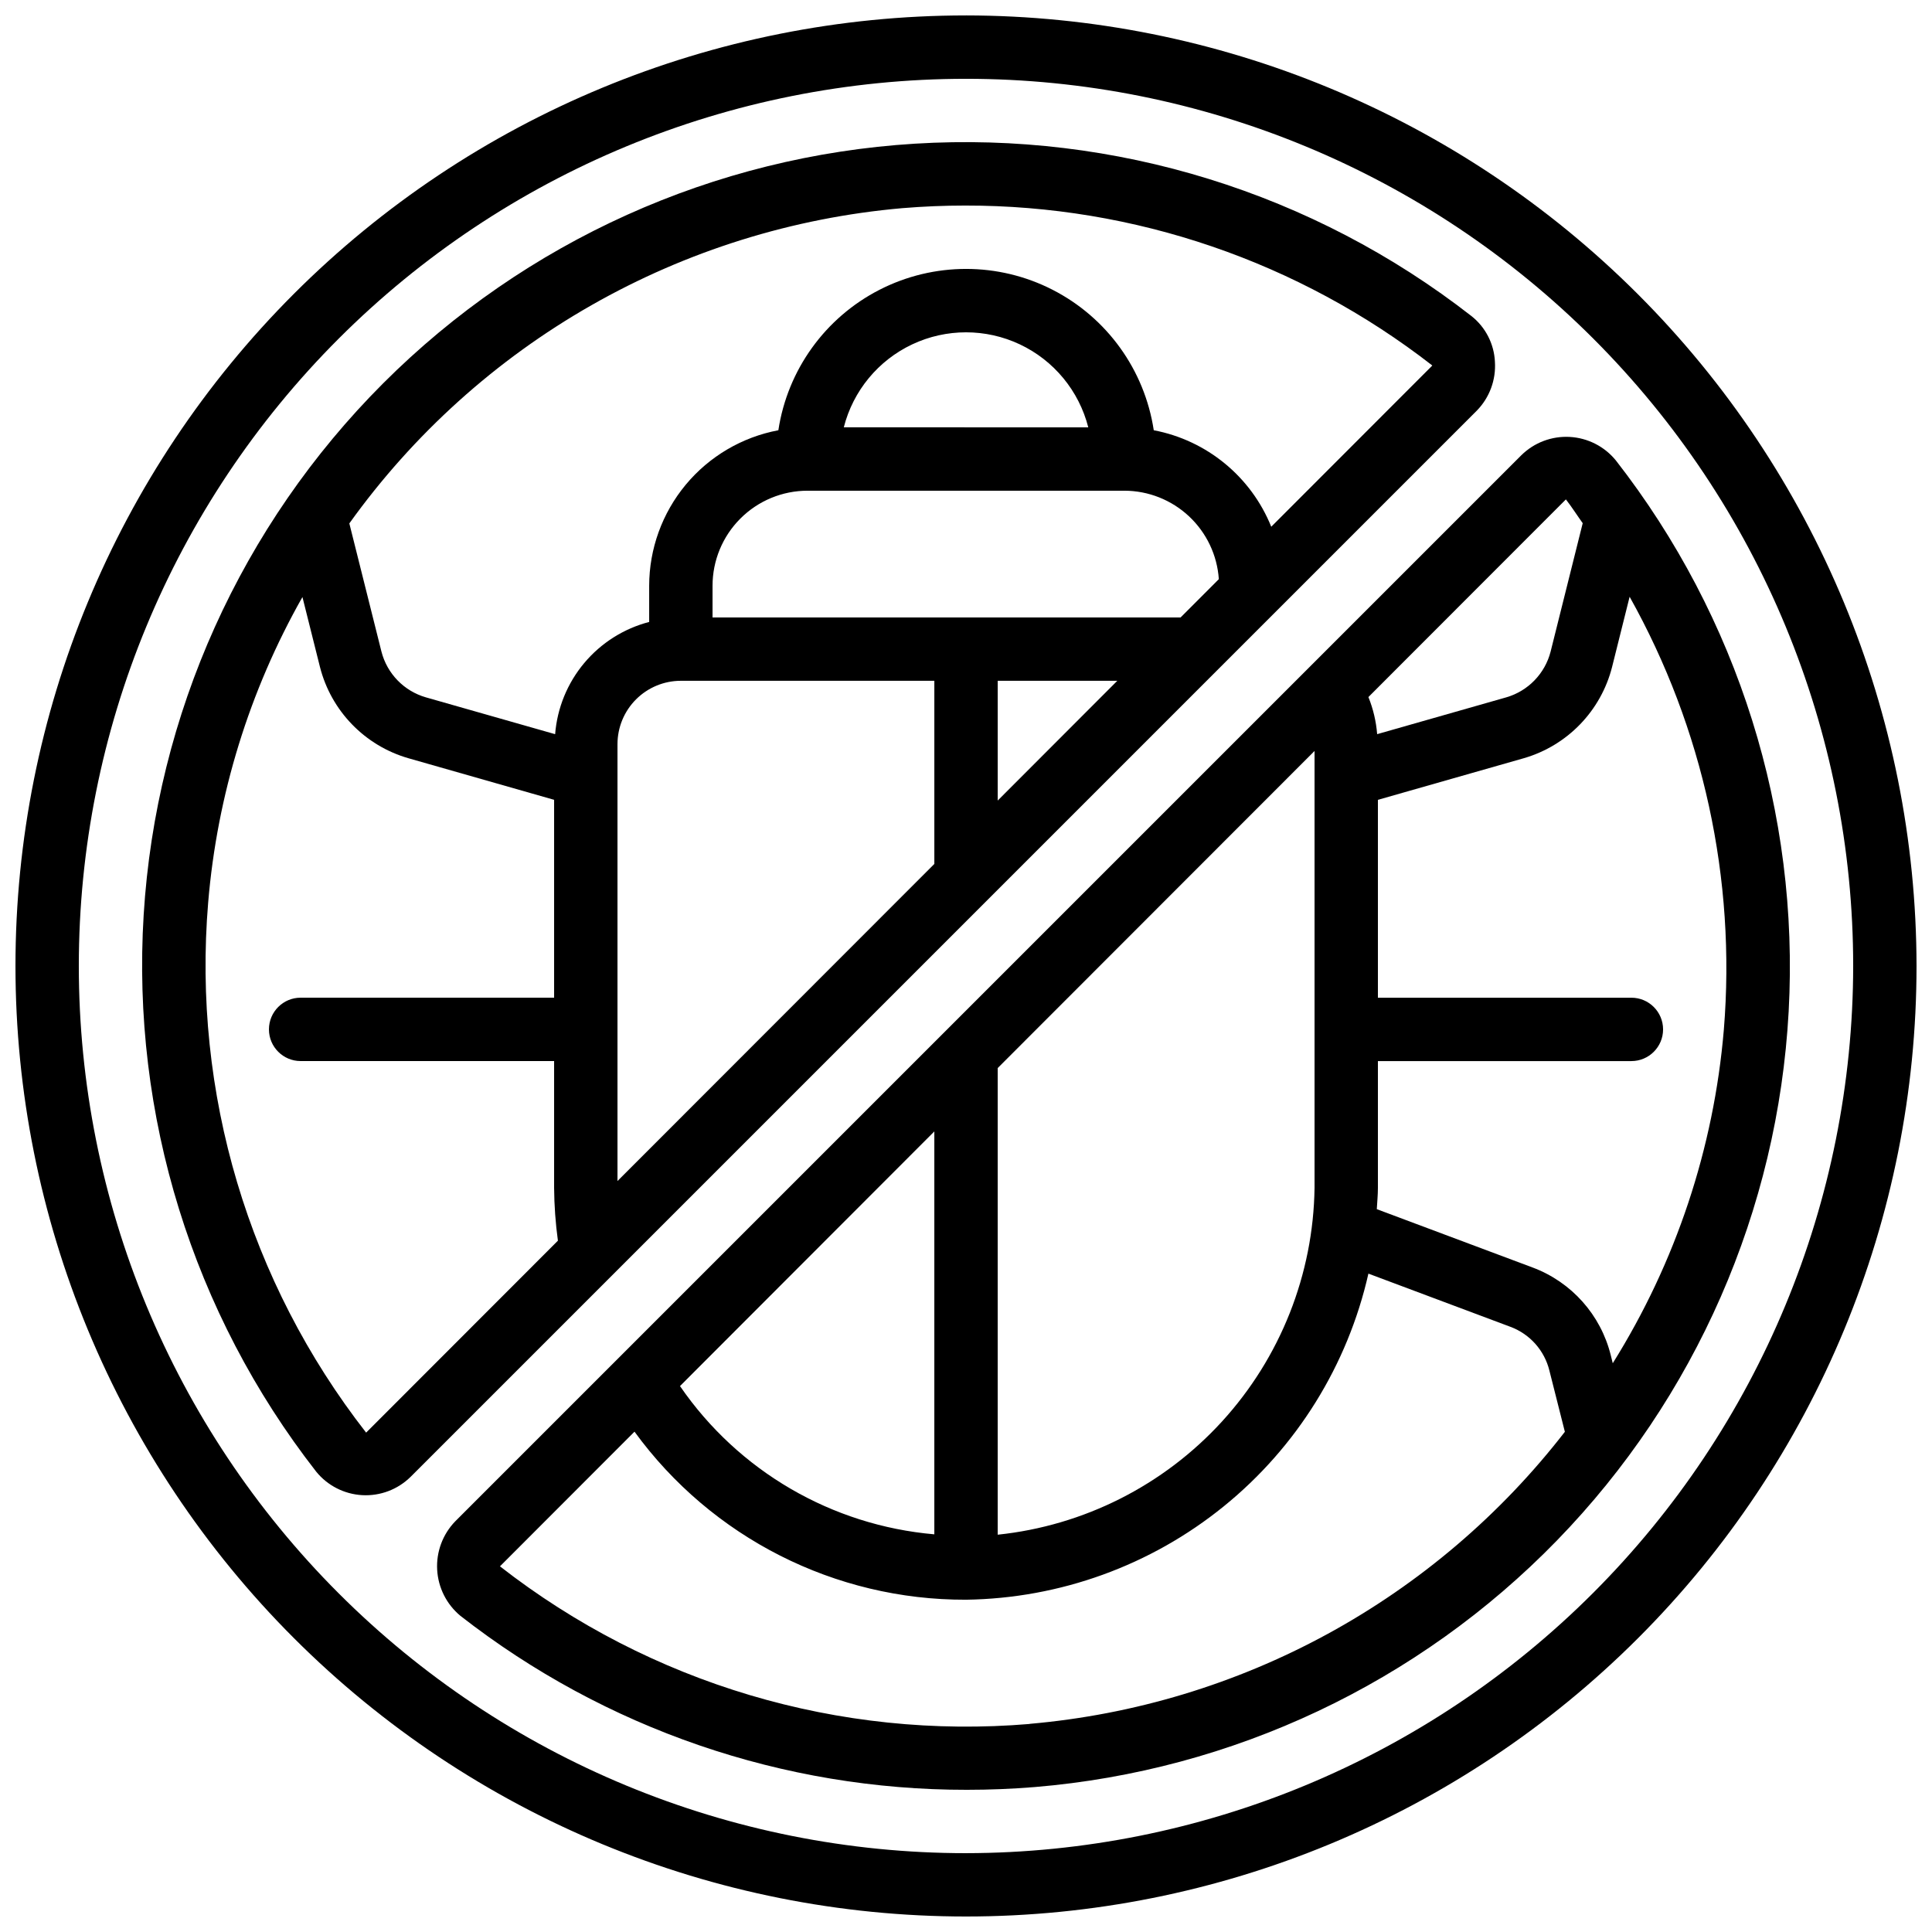
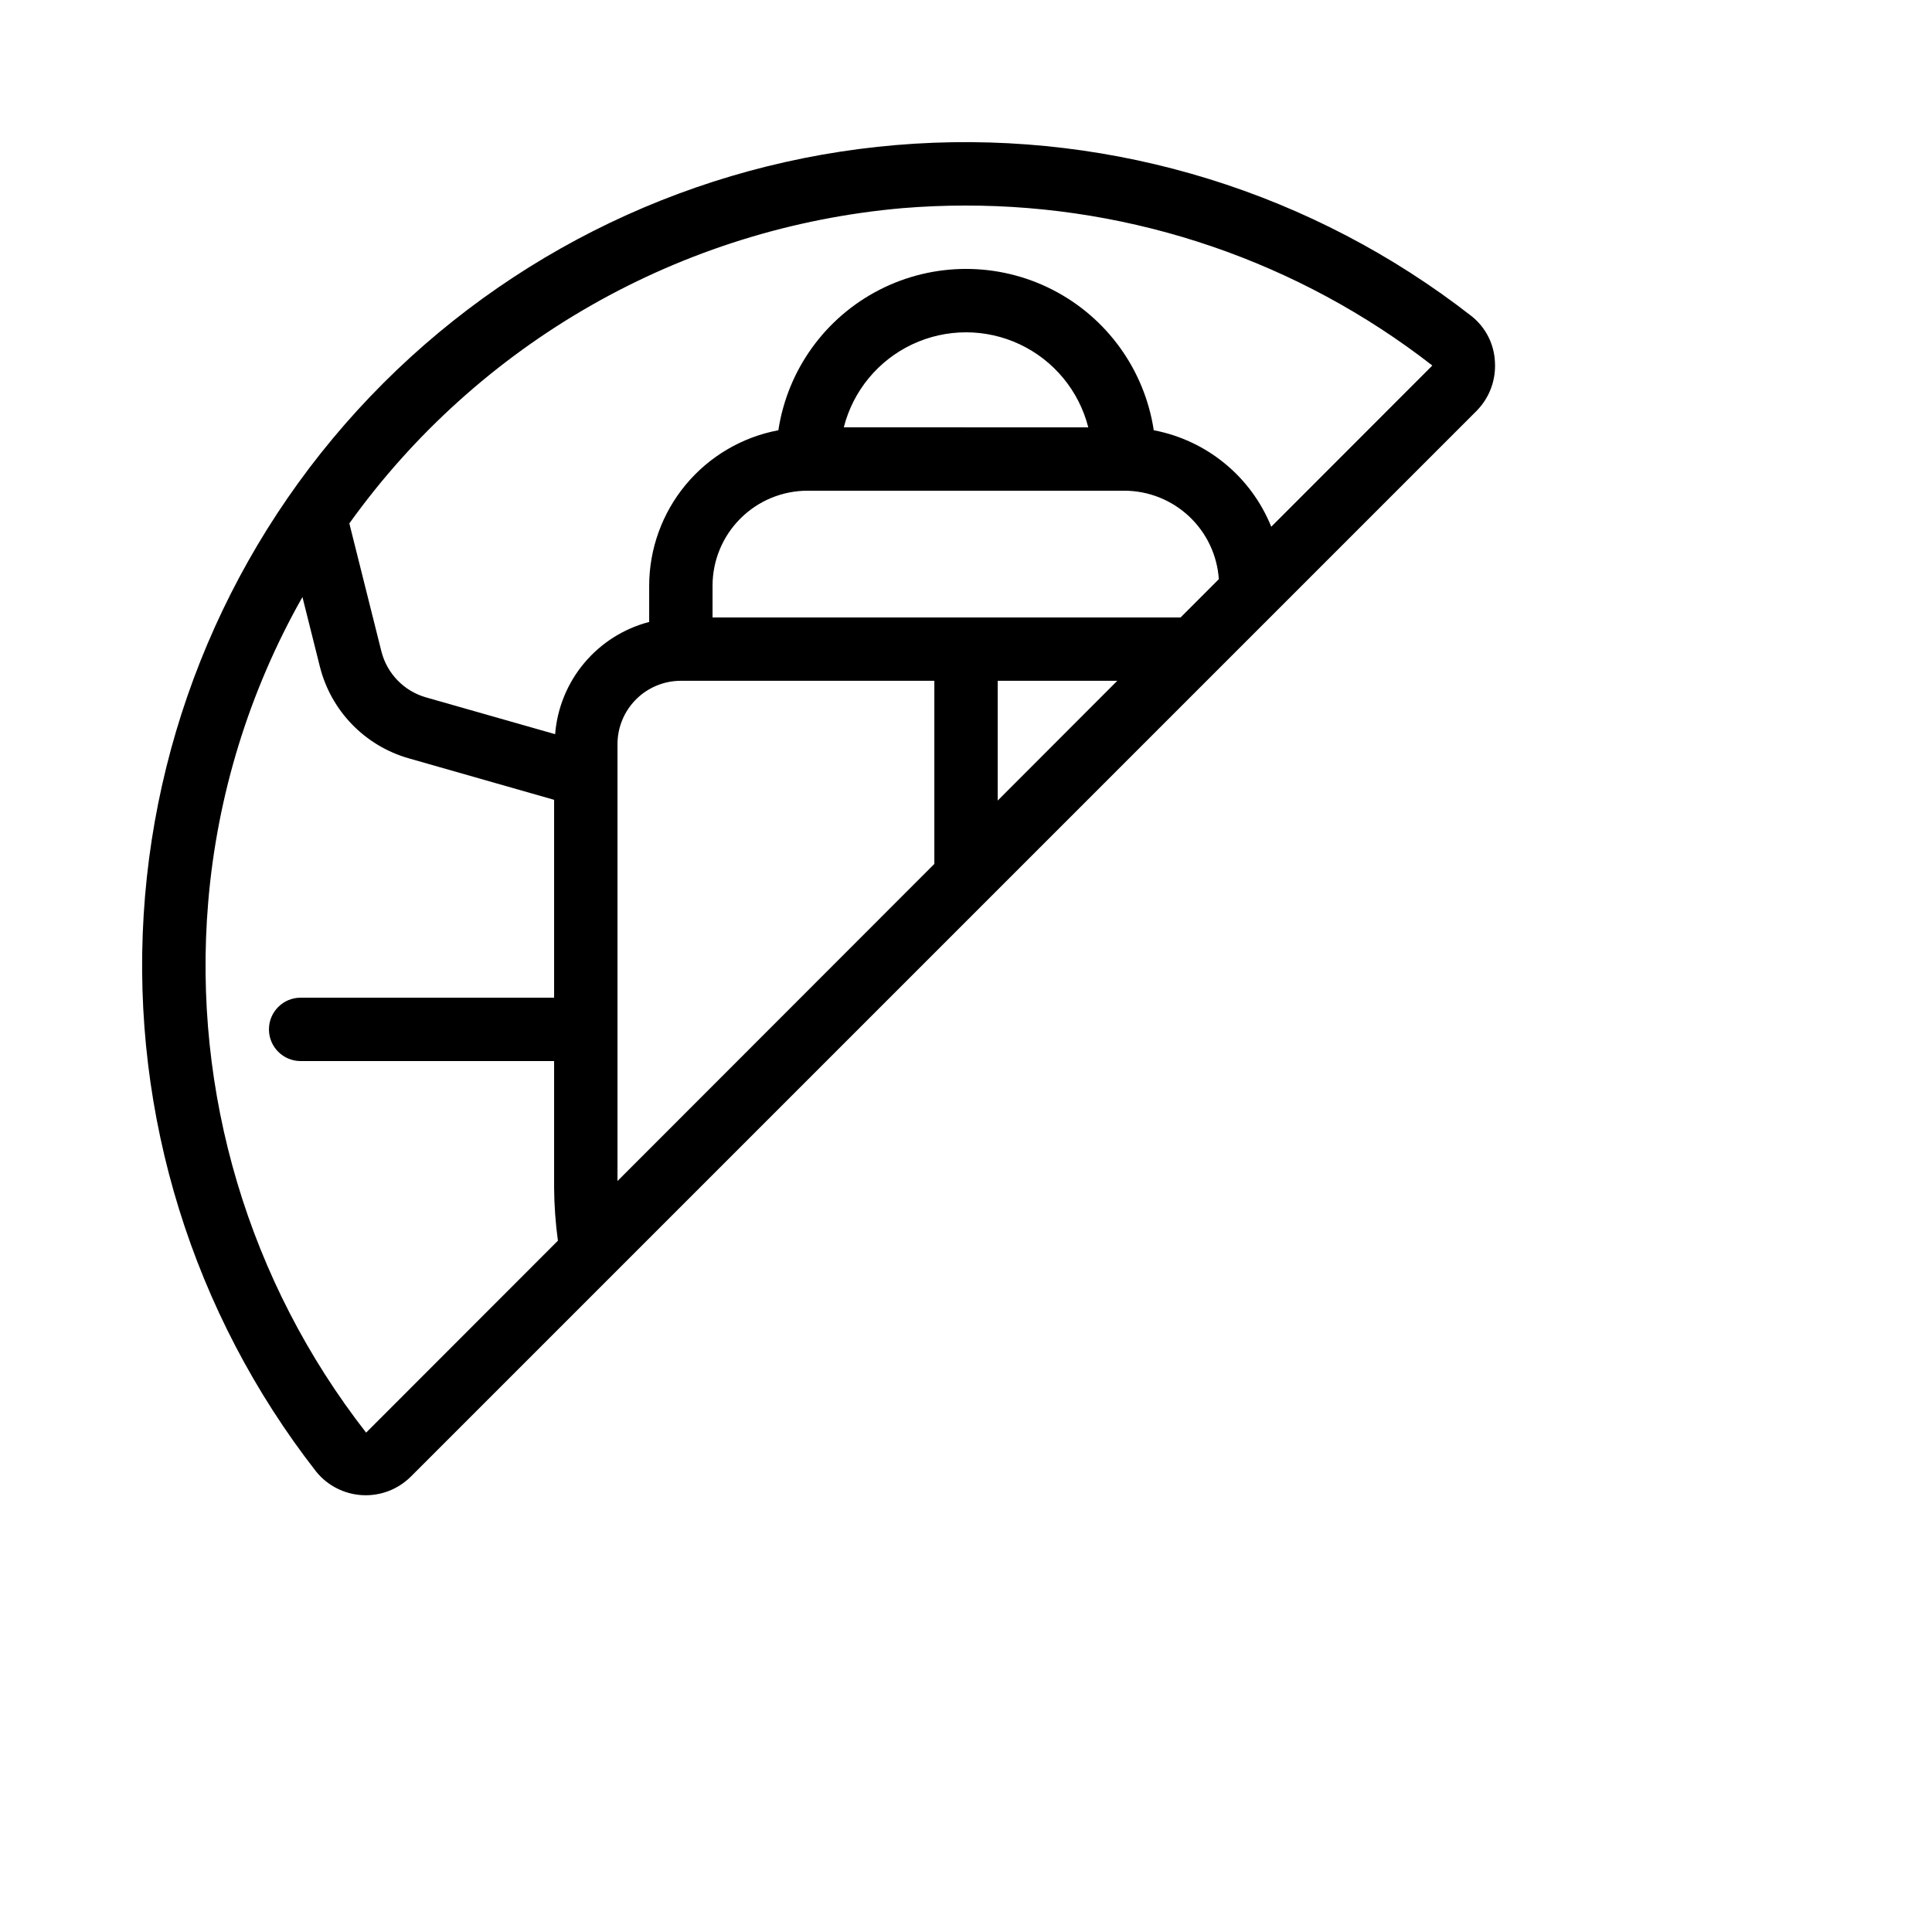
<svg xmlns="http://www.w3.org/2000/svg" width="800px" height="800px" version="1.1" viewBox="144 144 512 512">
  <defs>
    <clipPath id="a">
-       <path d="m148.09 148.09h503.81v503.81h-503.81z" />
-     </clipPath>
+       </clipPath>
  </defs>
  <g clip-path="url(#a)">
-     <path d="m400 148.09c-66.812 0-130.88 26.539-178.12 73.781s-73.781 111.31-73.781 178.12c0 66.809 26.539 130.88 73.781 178.12 47.242 47.242 111.31 73.781 178.12 73.781 66.809 0 130.88-26.539 178.12-73.781 47.242-47.242 73.781-111.31 73.781-178.12-0.074-66.789-26.641-130.82-73.863-178.04-47.227-47.223-111.25-73.789-178.04-73.863zm0 487.02c-62.355 0-122.16-24.77-166.25-68.863-44.094-44.09-68.863-103.89-68.863-166.25s24.77-122.16 68.863-166.25c44.09-44.094 103.89-68.863 166.25-68.863s122.16 24.77 166.25 68.863c44.094 44.09 68.863 103.89 68.863 166.25-0.07 62.332-24.863 122.09-68.941 166.17-44.074 44.078-103.84 68.871-166.17 68.941z" />
-   </g>
-   <path d="m547.19 264.62s-282.21 282.2-282.57 282.57c-3.305 3.422-5.031 8.066-4.766 12.816 0.266 4.746 2.496 9.172 6.16 12.207 38.328 29.93 85.574 46.16 134.21 46.105 5.981 0 11.992-0.242 18.004-0.73h-0.004c52.508-4.359 101.66-27.574 138.39-65.355 36.723-37.781 58.531-87.578 61.402-140.19 2.867-52.613-13.402-104.48-45.801-146.03-3.012-3.699-7.445-5.957-12.207-6.223-4.762-0.266-9.414 1.488-12.816 4.828zm-138.79 162.43 83.969-84.035v115.77c-0.32 22.941-9.043 44.973-24.52 61.918-15.473 16.941-36.625 27.621-59.449 30.008zm-16.793 16.793v106.77c-27.211-2.363-51.938-16.777-67.402-39.289zm25.258 157.02v0.004c-50.379 4.238-100.5-10.68-140.37-41.773l35.652-35.688c20.445 28.082 53.121 44.648 87.859 44.535 24.895-0.344 48.949-9.059 68.289-24.734 19.344-15.676 32.852-37.402 38.348-61.684l37.676 14.113h0.004c5.141 1.93 8.996 6.281 10.293 11.621l4.09 16.184c-17.023 21.988-38.414 40.215-62.824 53.539-24.41 13.32-51.312 21.445-79.016 23.859zm154.35-280.1 4.652-18.617c19.535 34.914 28.227 74.855 24.969 114.73-2.641 31.387-12.734 61.691-29.438 88.395l-0.52-2.09c-2.641-10.711-10.402-19.426-20.734-23.285l-41.277-15.457c0.102-1.883 0.293-3.746 0.293-5.652v-33.59h67.176c4.637 0 8.398-3.758 8.398-8.395s-3.762-8.398-8.398-8.398h-67.176v-52.438l38.711-11.043c11.508-3.348 20.387-12.539 23.344-24.156zm-16.289-4.074c-1.496 5.816-5.945 10.414-11.707 12.102l-34.258 9.766c-0.27-3.375-1.051-6.691-2.32-9.832l52.336-52.379c1.586 2.039 2.949 4.199 4.457 6.305z" />
+     </g>
  <path d="m540.17 239.85c-0.23-4.723-2.481-9.117-6.18-12.059-41.973-32.727-94.457-48.984-147.58-45.711s-103.21 25.852-140.85 63.484c-37.633 37.637-60.211 87.727-63.484 140.85s12.984 105.61 45.711 147.58c3.004 3.707 7.438 5.973 12.203 6.238 4.766 0.266 9.418-1.496 12.82-4.848l282.56-282.56c3.375-3.445 5.117-8.164 4.797-12.973zm-299.14 283.81h-0.004c-31.129-39.91-46.074-90.086-41.855-140.52 2.383-28.461 10.906-56.066 24.98-80.918l4.644 18.539c2.965 11.645 11.879 20.844 23.426 24.176l38.625 11.023v52.438h-67.176c-4.637 0-8.395 3.762-8.395 8.398s3.758 8.395 8.395 8.395h67.176v33.59c0.035 4.688 0.371 9.367 1.008 14.012zm150.58-150.71-83.969 84.035v-115.77c0-4.457 1.77-8.727 4.918-11.875 3.152-3.152 7.422-4.922 11.875-4.922h67.176zm16.793-16.793v-31.734h31.691zm48.469-48.527h-124.04v-8.395c0-6.684 2.652-13.09 7.379-17.812 4.723-4.727 11.129-7.379 17.812-7.379h83.969c6.359 0.016 12.48 2.445 17.121 6.797s7.461 10.297 7.891 16.645zm-89.258-50.383v0.004c2.461-9.672 9.113-17.738 18.141-21.992 9.023-4.254 19.48-4.254 28.508 0 9.023 4.254 15.68 12.32 18.141 21.992zm155.91-16.32-42.629 42.664c-5.352-13.266-17.082-22.898-31.137-25.57-2.43-15.996-12.406-29.848-26.809-37.223-14.398-7.375-31.469-7.375-45.871 0-14.398 7.375-24.375 21.227-26.805 37.223-9.613 1.809-18.297 6.914-24.547 14.438-6.25 7.523-9.676 16.996-9.688 26.777v9.59-0.004c-6.731 1.754-12.746 5.562-17.215 10.891-4.465 5.332-7.16 11.922-7.707 18.852l-34.277-9.766c-5.789-1.676-10.258-6.285-11.754-12.125l-8.508-33.965c16.961-23.668 38.84-43.391 64.137-57.809 25.297-14.422 53.414-23.203 82.422-25.738 5.57-0.461 11.117-0.688 16.645-0.688 44.824-0.062 88.383 14.852 123.77 42.367z" />
</svg>